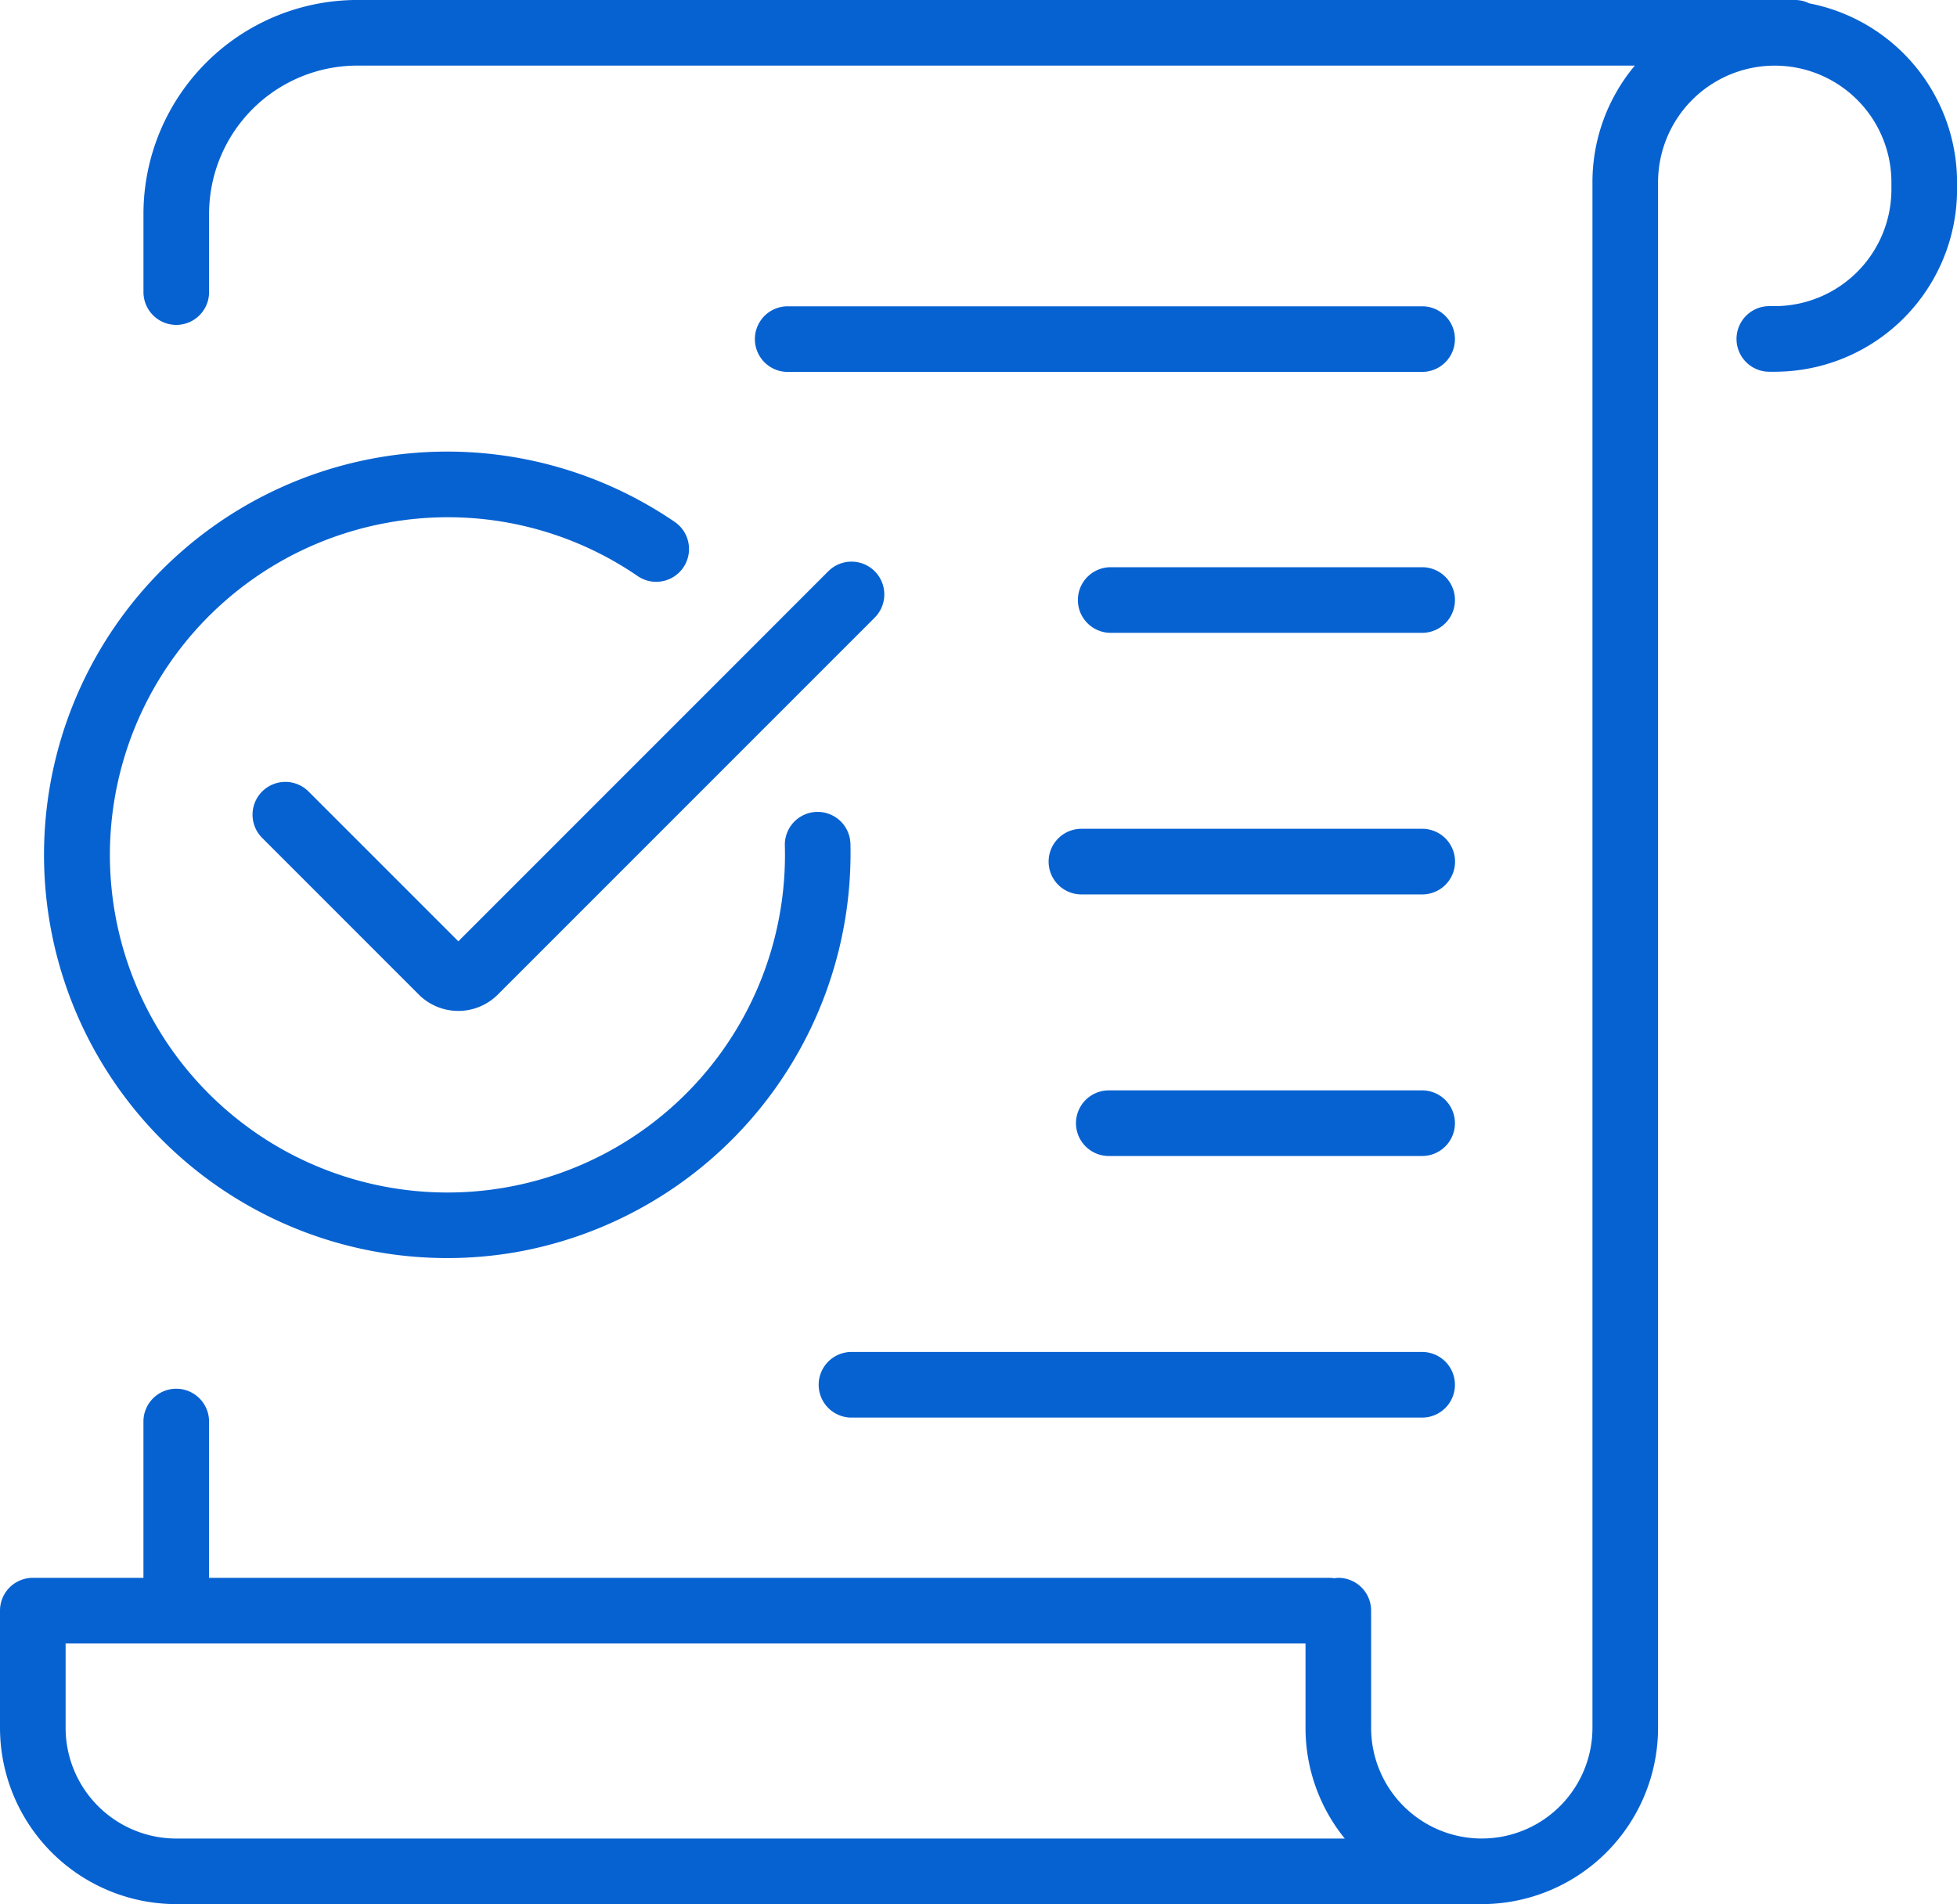
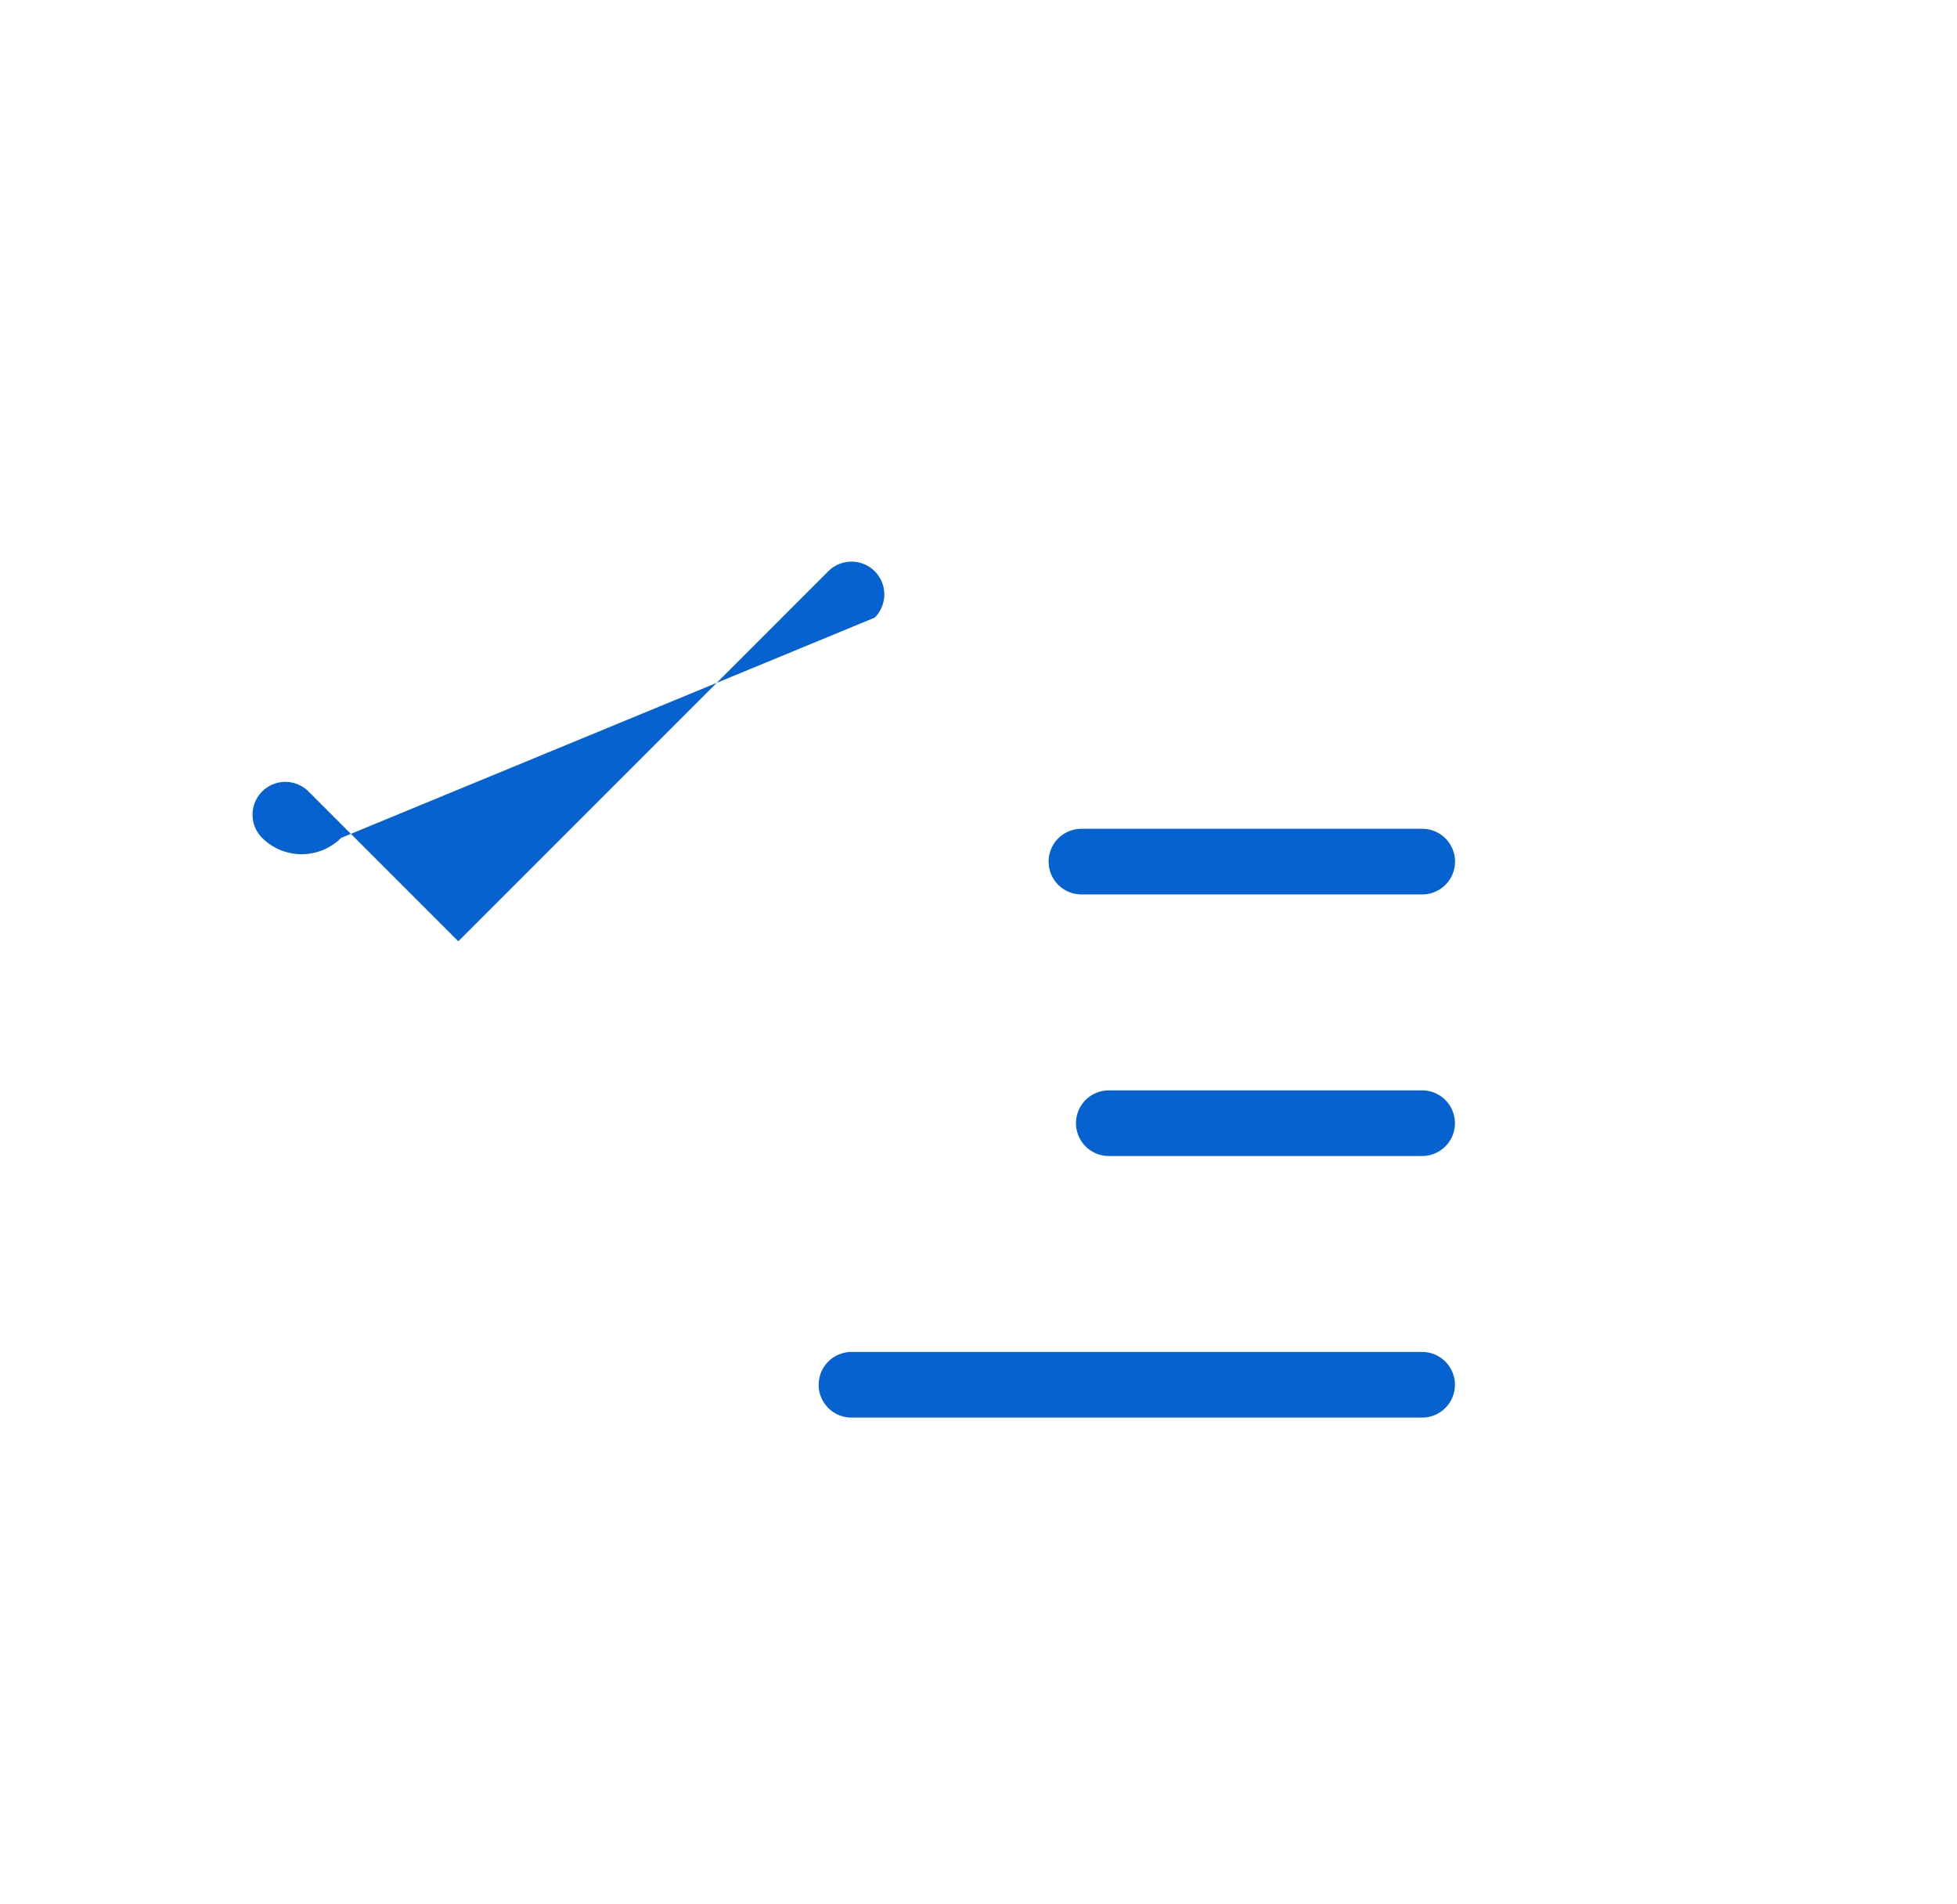
<svg xmlns="http://www.w3.org/2000/svg" width="82.649" height="80.407" viewBox="0 0 82.649 80.407">
  <defs>
    <clipPath id="clip-path">
      <rect id="Rectangle_7419" data-name="Rectangle 7419" width="82.649" height="80.407" fill="#0762d1" />
    </clipPath>
  </defs>
  <g id="Group_68784" data-name="Group 68784" transform="translate(0)">
    <g id="Group_68783" data-name="Group 68783" transform="translate(0)" clip-path="url(#clip-path)">
-       <path id="Path_133995" data-name="Path 133995" d="M30,37.385a17.028,17.028,0,1,0-6.654,30.828A17.107,17.107,0,0,0,37.421,50.976a1.385,1.385,0,0,0-2.77.079A14.255,14.255,0,1,1,17.937,37.407a14.174,14.174,0,0,1,10.5,2.266A1.385,1.385,0,0,0,30,37.385" transform="translate(-1.505 -15.346)" fill="#0762d1" />
-       <path id="Path_133996" data-name="Path 133996" d="M21.611,52.506a1.385,1.385,0,1,0-1.959,1.959l6.616,6.617a2.362,2.362,0,0,0,3.336,0L45.522,45.164a1.385,1.385,0,0,0-1.959-1.959L27.937,58.832Z" transform="translate(-8.581 -19.083)" fill="#0762d1" />
-       <path id="Path_133997" data-name="Path 133997" d="M85.713,23.341H58.919a1.385,1.385,0,0,0,0,2.771H85.713a1.385,1.385,0,1,0,0-2.771" transform="translate(-25.653 -10.407)" fill="#0762d1" />
+       <path id="Path_133996" data-name="Path 133996" d="M21.611,52.506a1.385,1.385,0,1,0-1.959,1.959a2.362,2.362,0,0,0,3.336,0L45.522,45.164a1.385,1.385,0,0,0-1.959-1.959L27.937,58.832Z" transform="translate(-8.581 -19.083)" fill="#0762d1" />
      <path id="Path_133998" data-name="Path 133998" d="M95.7,63.159H81.306a1.385,1.385,0,1,0,0,2.771H95.7a1.385,1.385,0,1,0,0-2.771" transform="translate(-35.635 -28.161)" fill="#0762d1" />
-       <path id="Path_133999" data-name="Path 133999" d="M96.69,43.225H83.536a1.385,1.385,0,0,0,0,2.771H96.69a1.385,1.385,0,1,0,0-2.771" transform="translate(-36.629 -19.273)" fill="#0762d1" />
      <path id="Path_134000" data-name="Path 134000" d="M96.625,83.093H83.392a1.385,1.385,0,1,0,0,2.771H96.625a1.385,1.385,0,1,0,0-2.771" transform="translate(-36.565 -37.049)" fill="#0762d1" />
      <path id="Path_134001" data-name="Path 134001" d="M87.882,103.027h-24.1a1.385,1.385,0,1,0,0,2.771h24.1a1.385,1.385,0,0,0,0-2.771" transform="translate(-27.822 -45.937)" fill="#0762d1" />
-       <path id="Path_134002" data-name="Path 134002" d="M76.407.141a1.368,1.368,0,0,0-.6-.142H15.088A9.039,9.039,0,0,0,6.059,9.028v3.306a1.385,1.385,0,0,0,2.771,0V9.028A6.266,6.266,0,0,1,15.088,2.77H69.043A7.664,7.664,0,0,0,67.253,7.7V72.962a4.673,4.673,0,1,1-9.347,0V68.013a1.385,1.385,0,0,0-1.385-1.385,1.332,1.332,0,0,0-.17.017,1.312,1.312,0,0,0-.17-.017H8.829v-6.6a1.385,1.385,0,0,0-2.771,0v6.6H1.385A1.385,1.385,0,0,0,0,68.013v4.949a7.453,7.453,0,0,0,7.444,7.444H62.58a7.452,7.452,0,0,0,7.444-7.444V7.7a4.927,4.927,0,0,1,9.855,0V8a4.932,4.932,0,0,1-4.927,4.927h-.229a1.385,1.385,0,0,0,0,2.771h.229a7.707,7.707,0,0,0,7.7-7.7V7.7A7.708,7.708,0,0,0,76.407.141M2.771,72.962V69.4H55.135v3.564a7.408,7.408,0,0,0,1.658,4.673H7.444a4.679,4.679,0,0,1-4.673-4.673" transform="translate(0 0)" fill="#0762d1" />
    </g>
  </g>
</svg>